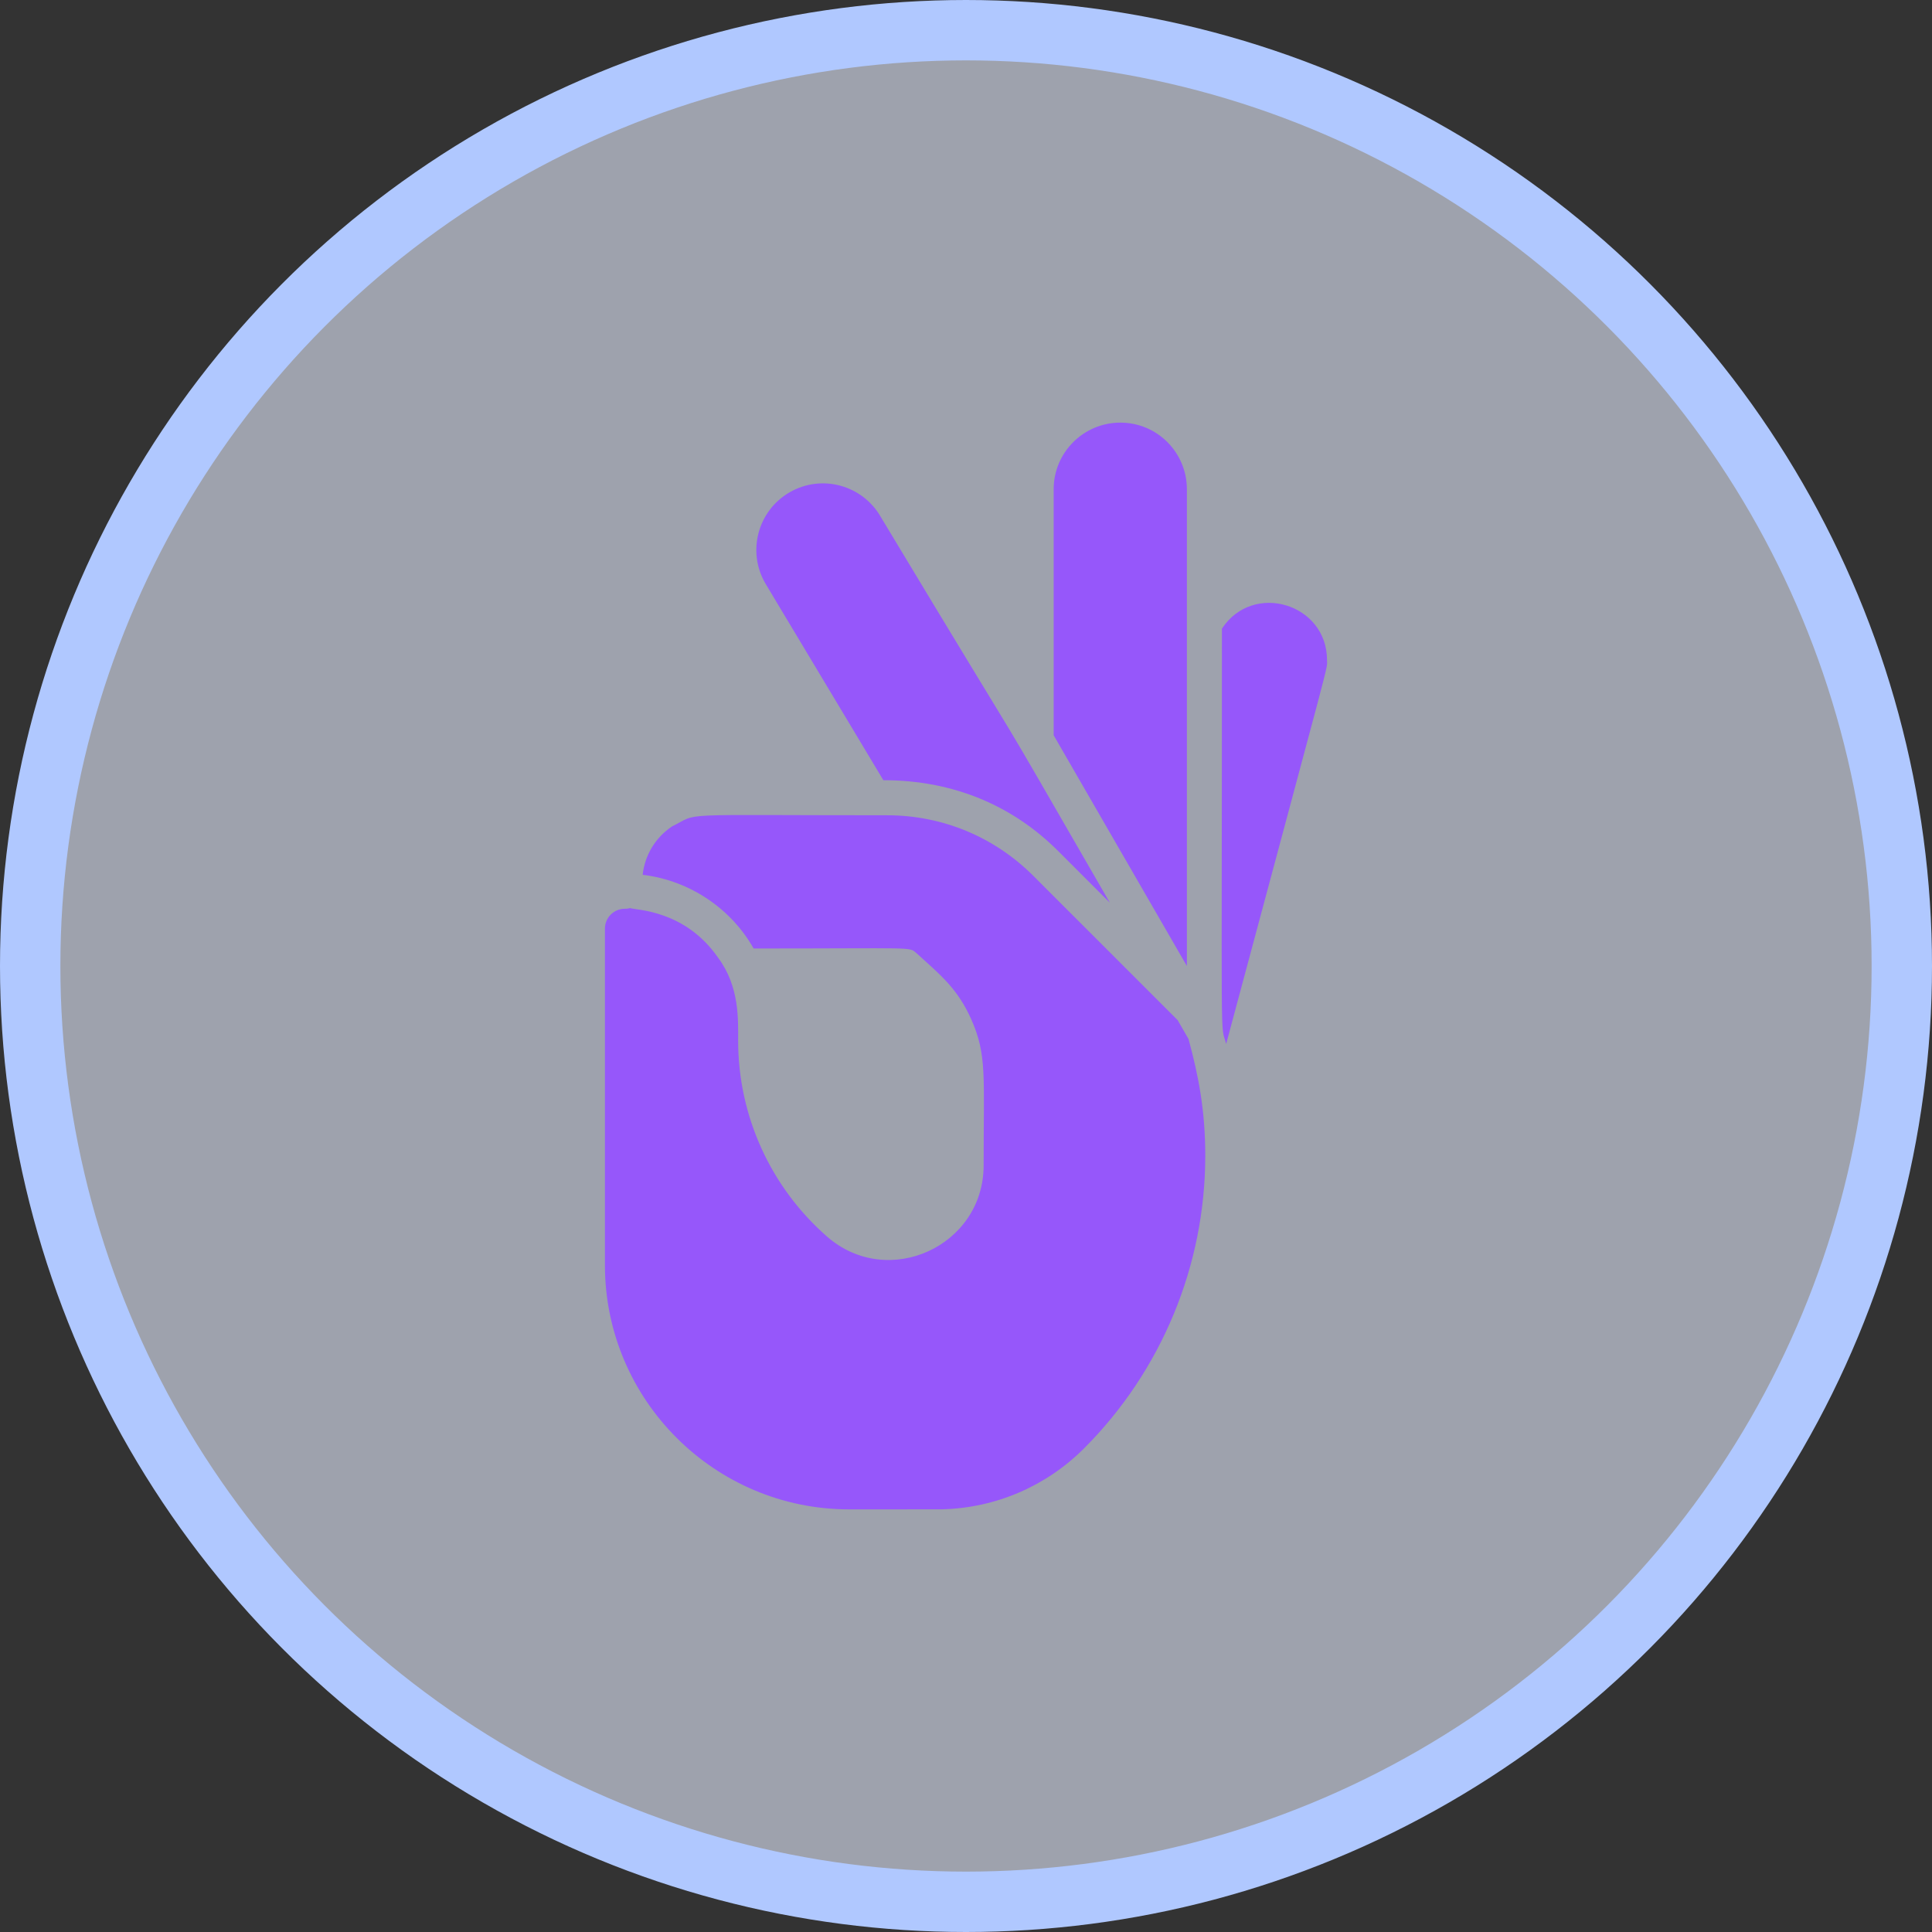
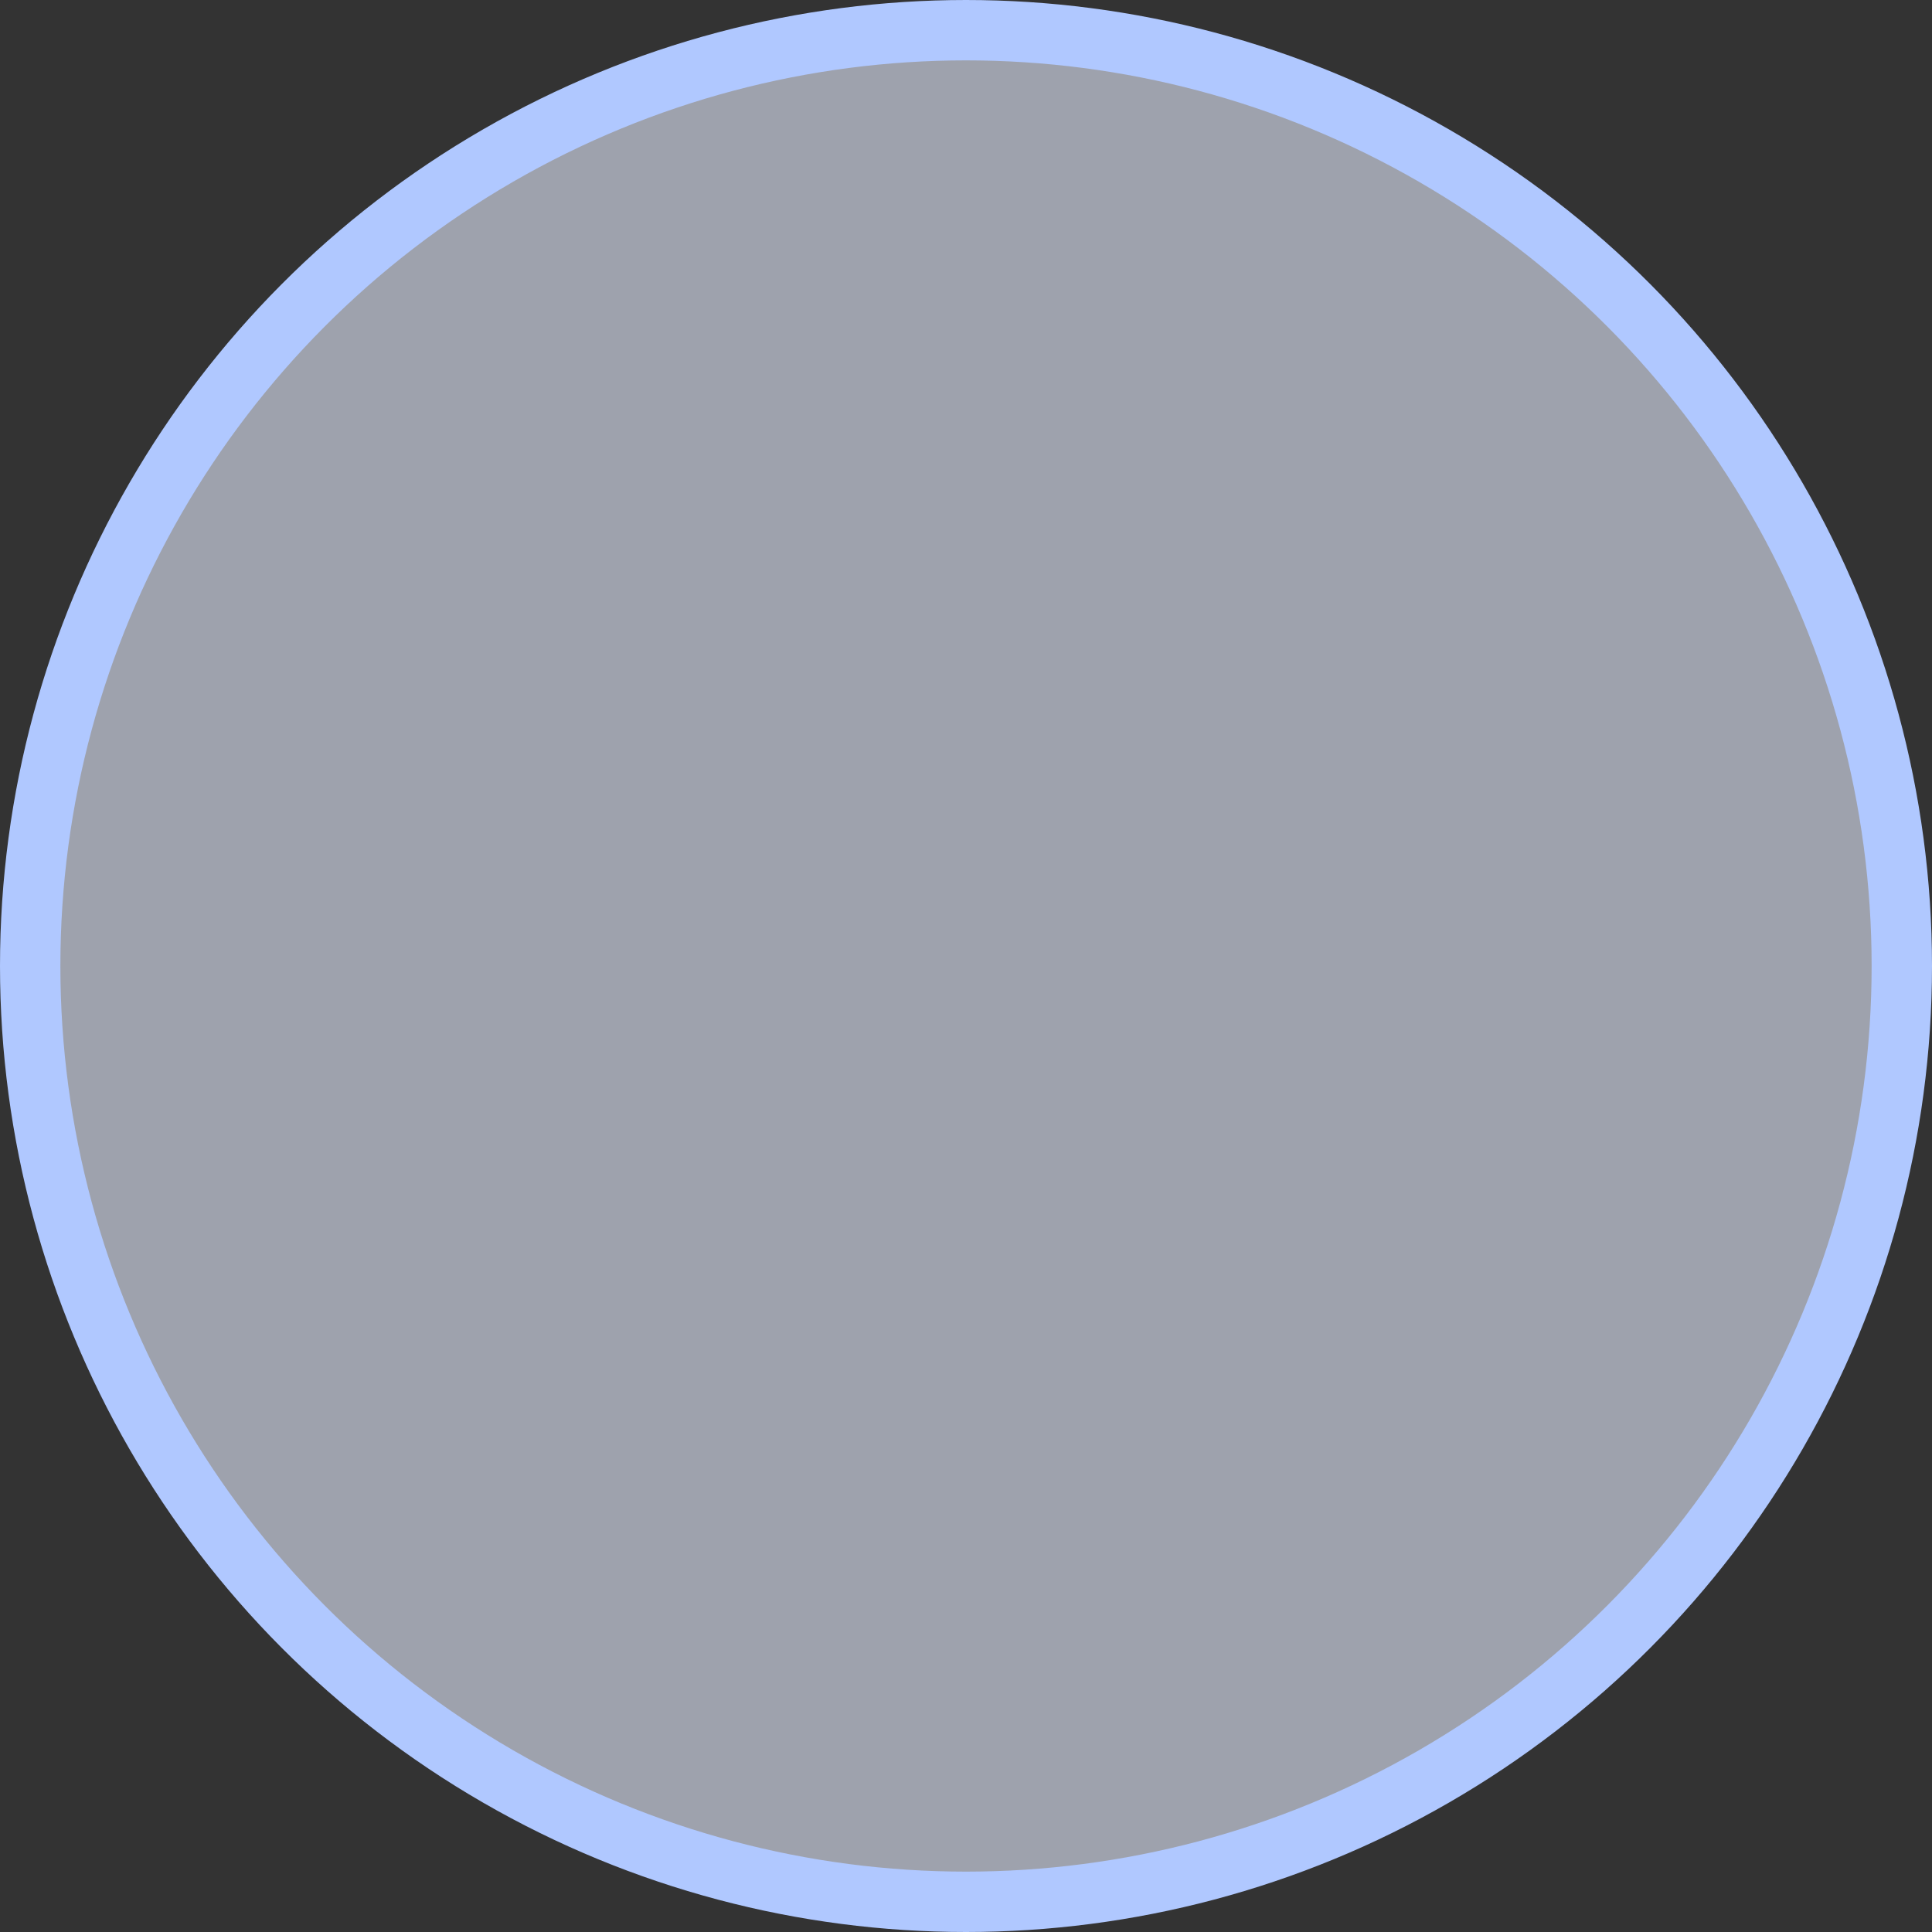
<svg xmlns="http://www.w3.org/2000/svg" width="64" height="64" viewBox="0 0 64 64" fill="none">
  <rect x="0" y="0" width="64" height="64" fill="#333333" stroke="none" />
  <circle cx="32" cy="32" r="31" fill="#E6EDFF" fill-opacity="0.6" stroke="#B0C8FF" stroke-width="2" />
  <g clip-path="url(#clip0_746_1018)">
-     <path d="M43.959 21.866C43.959 22.221 44.209 21.182 40.618 34.583C40.419 33.811 40.478 35.481 40.478 20.824C41.509 19.254 43.959 19.995 43.959 21.866ZM39.317 16.206V32.001C35.091 24.684 36.955 27.909 34.904 24.357V16.206C34.904 14.99 35.894 14 37.111 14C38.346 14 39.317 15.001 39.317 16.206ZM36.766 29.905L35.053 28.192C33.562 26.7 31.6 25.845 29.262 25.845L25.349 19.319C24.745 18.27 25.098 16.92 26.158 16.308C27.224 15.693 28.569 16.072 29.172 17.116C35.143 27.038 32.087 21.801 36.766 29.905Z" fill="#9657FA" />
-     <path d="M39.926 38.285C39.926 41.91 38.485 45.404 35.91 47.98C34.654 49.235 32.985 49.952 31.211 49.998C30.929 49.998 32.299 50 28.13 50C23.669 50 20.039 46.371 20.039 41.91V30.761C20.039 30.398 20.334 30.104 20.697 30.104C20.754 30.104 20.801 30.101 20.871 30.081C21.052 30.153 22.684 30.128 23.789 31.727C24.502 32.68 24.452 33.79 24.452 34.477C24.452 36.962 25.525 39.324 27.394 40.961C29.418 42.733 32.584 41.28 32.584 38.606C32.583 35.637 32.697 34.953 32.18 33.779C31.718 32.734 31.136 32.283 30.356 31.571C30.09 31.359 30.418 31.42 24.964 31.42C24.246 30.142 22.897 29.173 21.29 28.979C21.356 28.354 21.691 27.757 22.265 27.374C23.22 26.908 22.154 27.007 29.387 27.007C31.216 27.007 32.937 27.72 34.231 29.014L39.01 33.792L39.371 34.418C39.71 35.662 39.926 36.807 39.926 38.285Z" fill="#9657FA" />
-   </g>
+     </g>
  <defs>
    <clipPath id="clip0_746_1018">
-       <rect width="36" height="36" fill="white" transform="translate(14 14)" />
-     </clipPath>
+       </clipPath>
  </defs>
</svg>